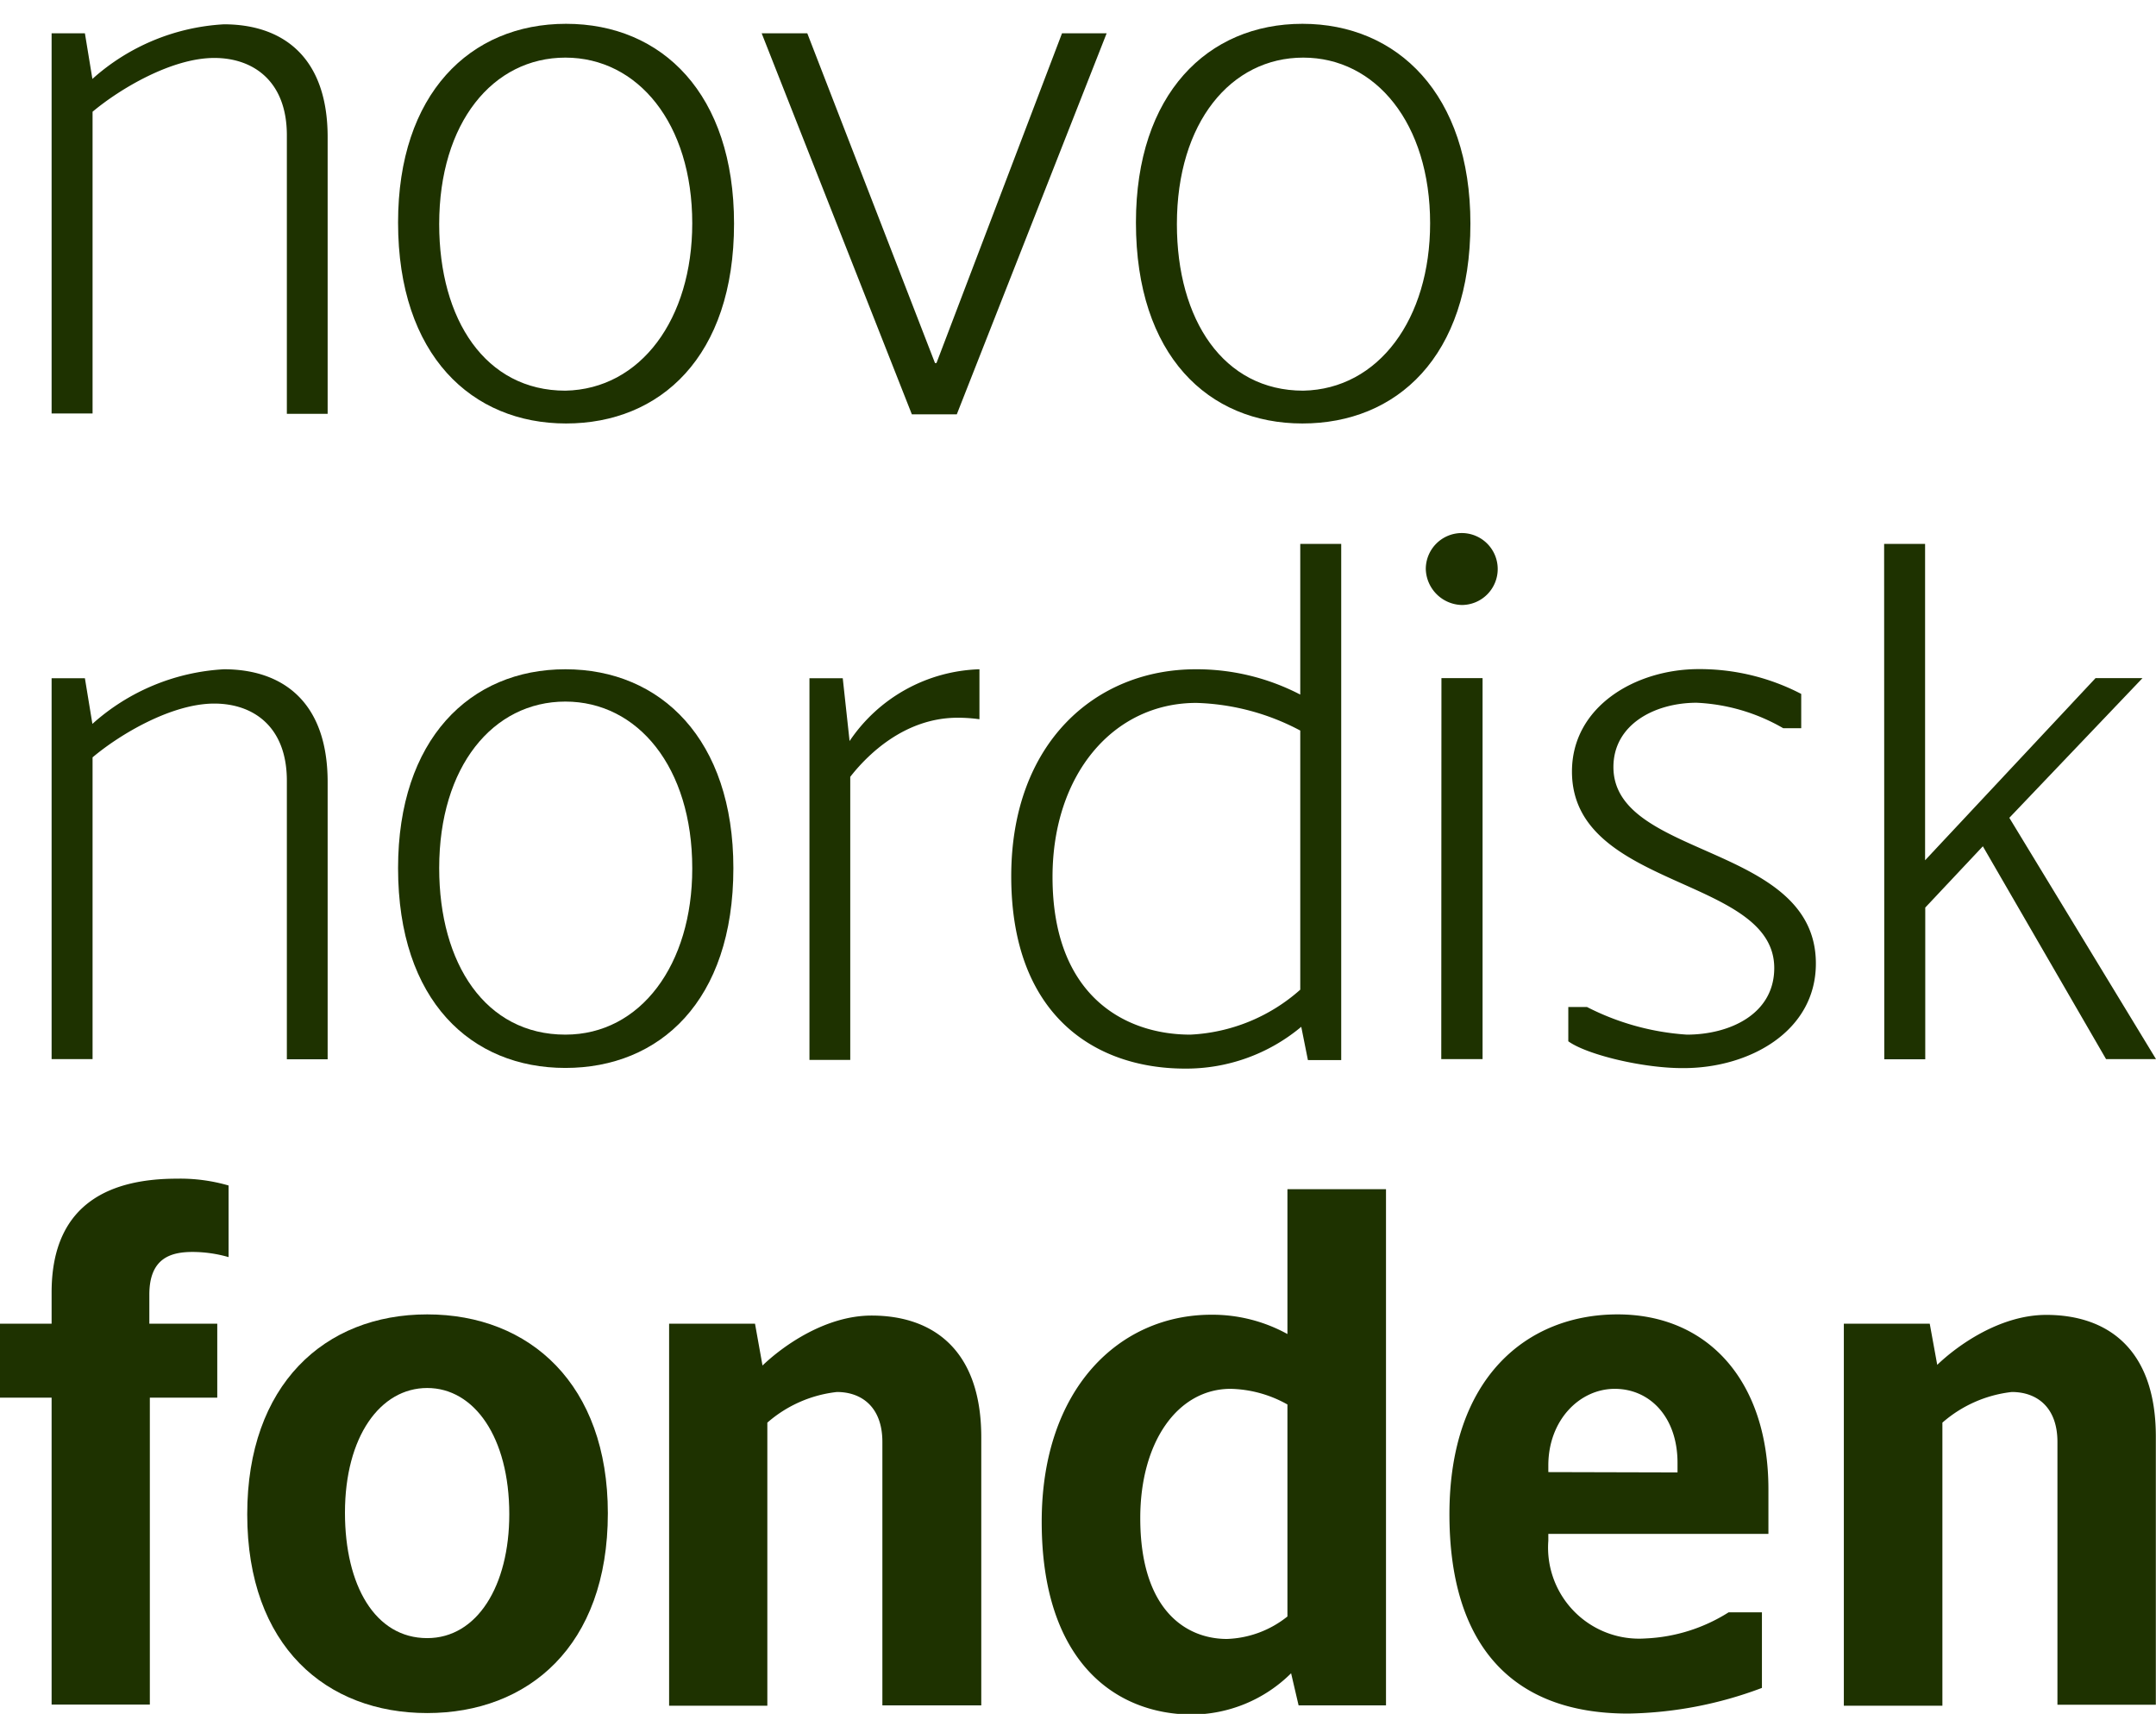
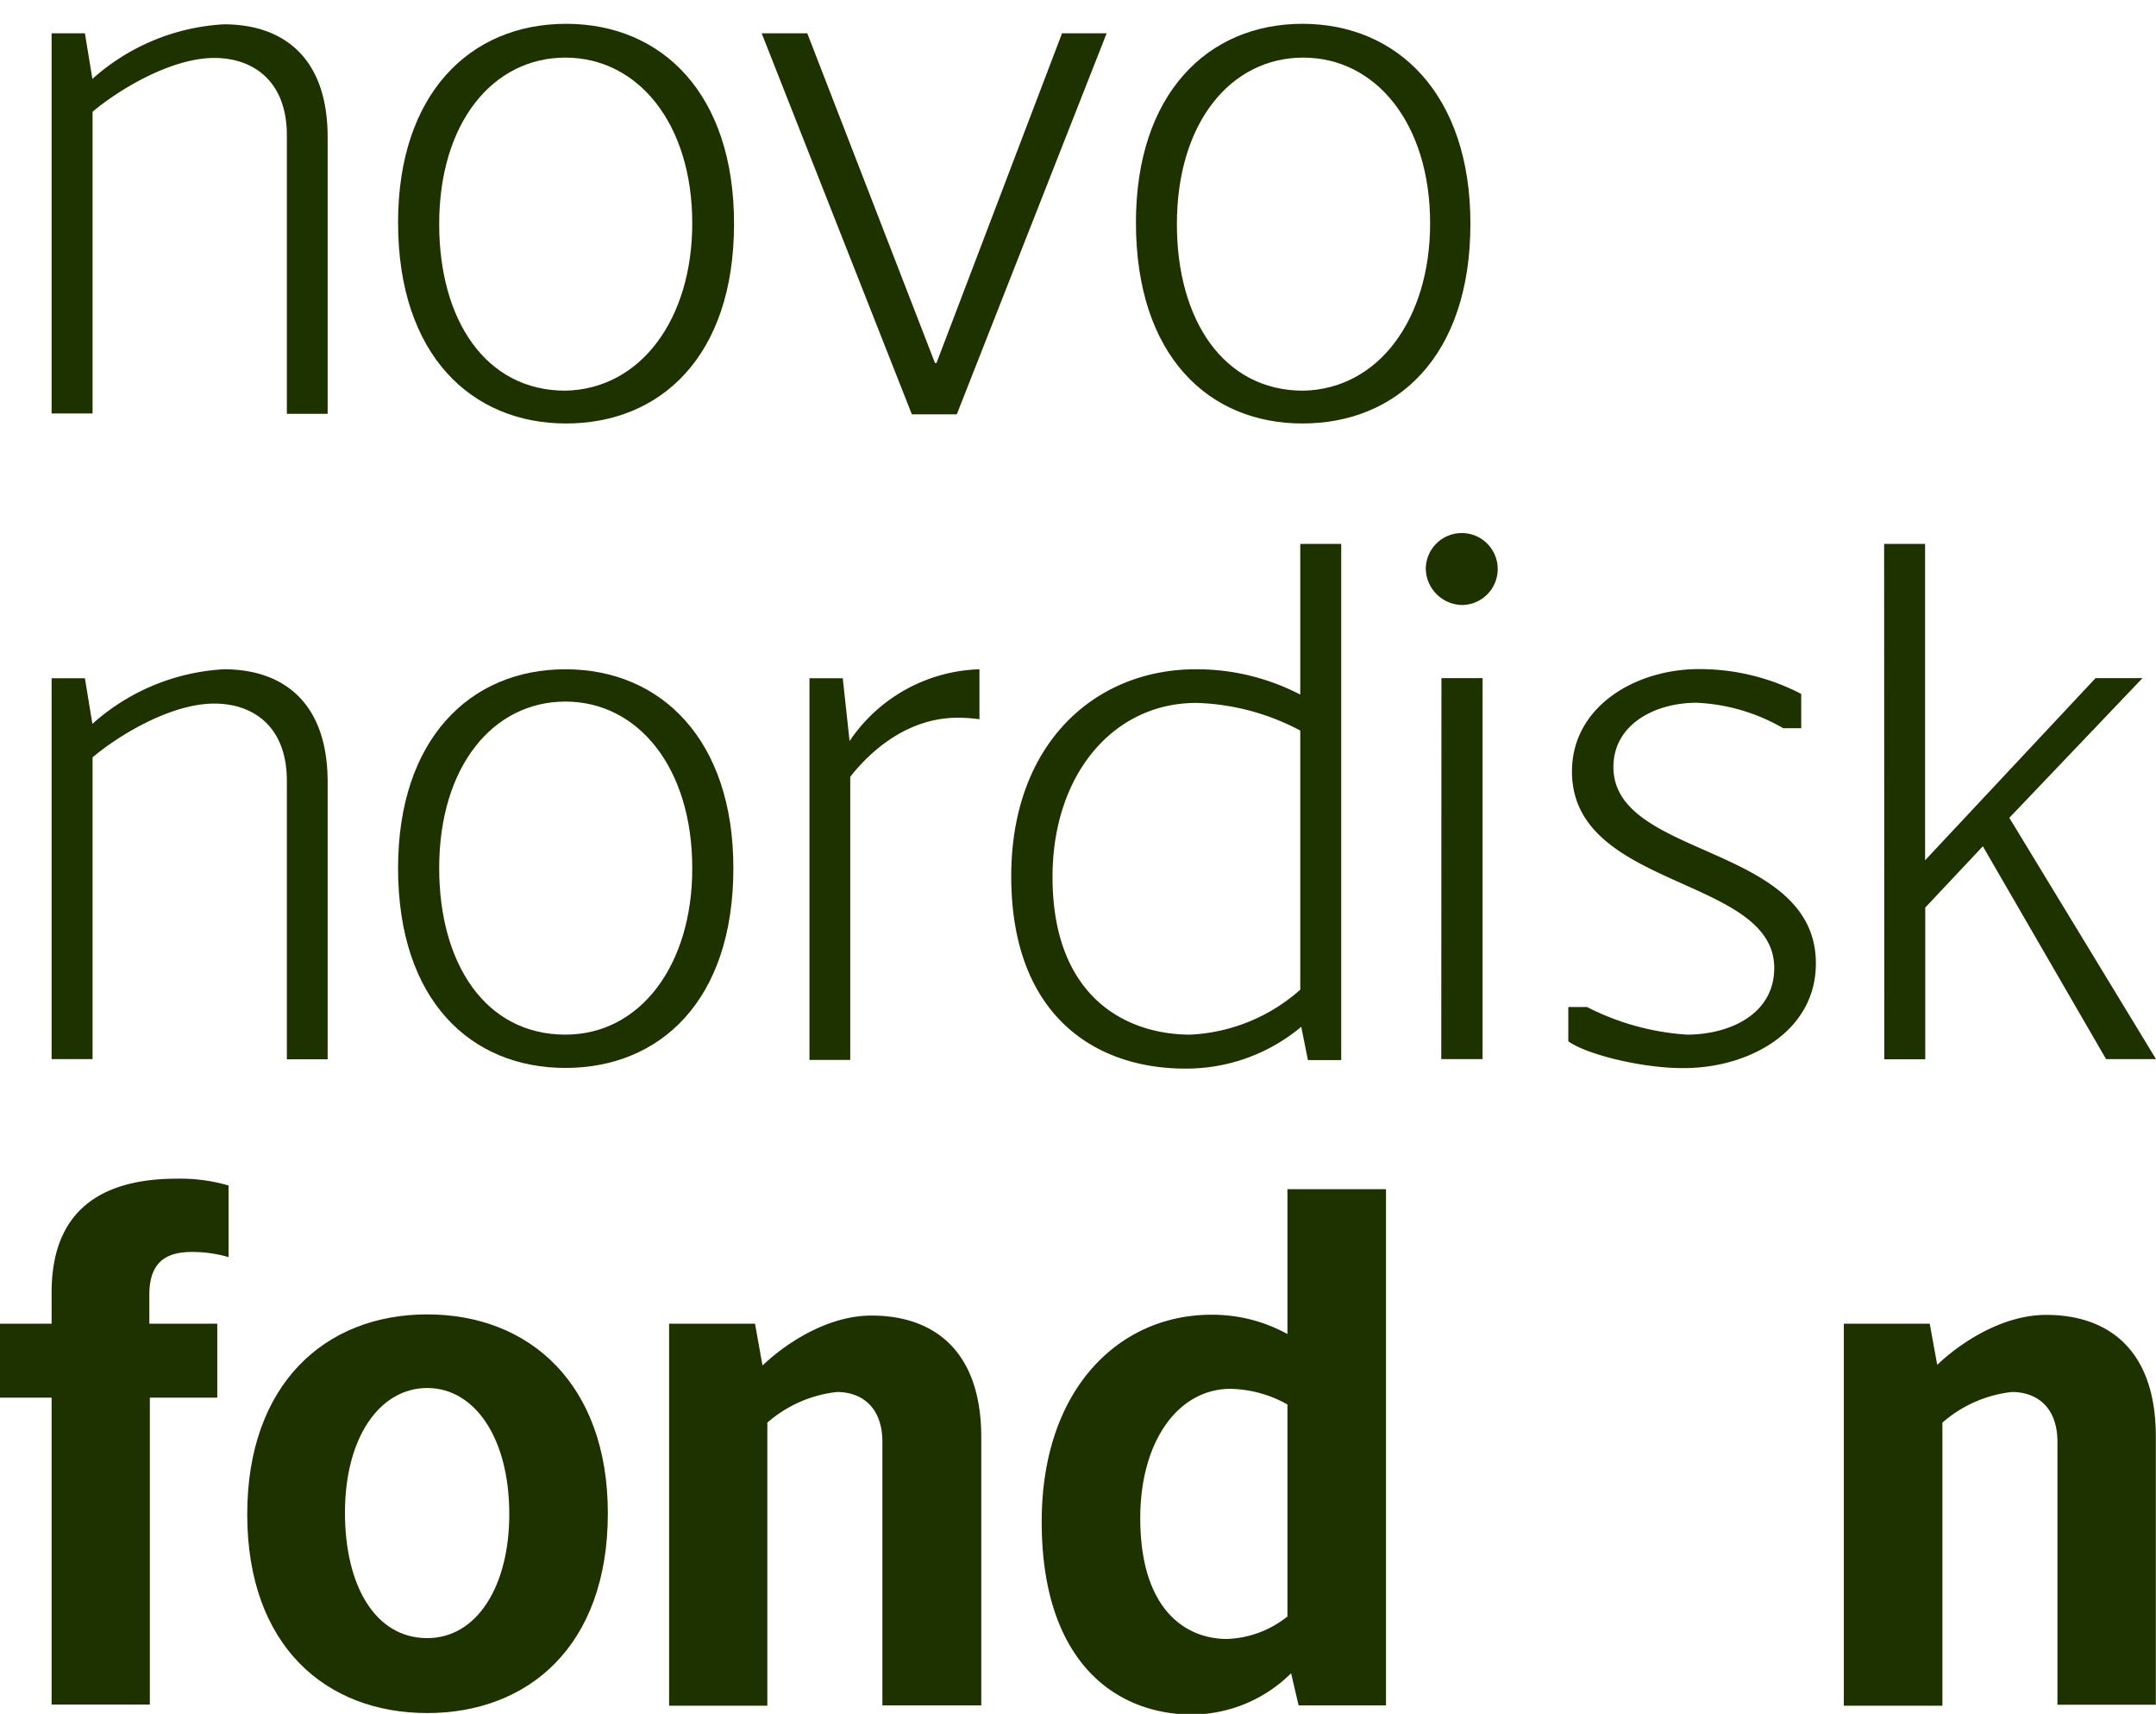
<svg xmlns="http://www.w3.org/2000/svg" id="Layer_1" data-name="Layer 1" viewBox="0 0 129.5 102.92">
  <defs>
    <style>.cls-1{fill:#1e3200;}</style>
  </defs>
  <path class="cls-1" d="M3.1,2h2l.45,2.74a12.89,12.89,0,0,1,7.9-3.28c3.41,0,6.23,1.84,6.23,6.78V24.85H17.23V8.12c0-3.23-2-4.64-4.36-4.64-2.55,0-5.65,1.84-7.31,3.23V24.83H3.1Z" />
  <path class="cls-1" d="M23.91,13.36C23.91,5.65,28.22,1.43,34,1.43s10.09,4.22,10.09,12c0,8-4.44,12-10.09,12S23.91,21.35,23.91,13.36Zm17.67.05c0-6-3.27-9.95-7.62-9.95s-7.58,3.9-7.58,10c0,5.74,2.78,10,7.58,10C38.49,23.37,41.58,19.15,41.58,13.41Z" />
  <path class="cls-1" d="M45.75,2h2.74L56.16,21.8h.09L63.79,2h2.68l-9,22.88H54.77Z" />
  <path class="cls-1" d="M68.23,13.36c0-7.71,4.3-11.93,10-11.93s10.09,4.22,10.09,12c0,8-4.44,12-10.09,12S68.23,21.35,68.23,13.36Zm17.67.05c0-6-3.27-9.95-7.62-9.95s-7.59,3.9-7.59,10c0,5.74,2.79,10,7.59,10C82.81,23.37,85.9,19.15,85.9,13.41Z" />
  <path class="cls-1" d="M3.1,40.73h2l.45,2.74a12.89,12.89,0,0,1,7.9-3.28c3.41,0,6.23,1.84,6.23,6.78V63.61H17.23V46.88c0-3.23-2-4.63-4.36-4.63-2.55,0-5.65,1.83-7.31,3.23V63.6H3.1Z" />
  <path class="cls-1" d="M23.91,52.13c0-7.72,4.31-11.94,10.05-11.94s10.09,4.22,10.09,11.94c0,8-4.44,12-10.09,12S23.91,60.11,23.91,52.13Zm17.67,0c0-6.05-3.27-10-7.62-10s-7.58,3.9-7.58,10c0,5.74,2.78,10,7.58,10C38.49,62.13,41.58,57.91,41.58,52.17Z" />
  <path class="cls-1" d="M48.62,40.73h2l.41,3.77a9.76,9.76,0,0,1,7.8-4.31v3a9.5,9.5,0,0,0-1.31-.09c-3.22,0-5.47,2.29-6.45,3.55v17H48.62Z" />
  <path class="cls-1" d="M60.74,52.62c0-8,5.06-12.43,11.08-12.43a13.5,13.5,0,0,1,6.28,1.52V32.66h2.46v31h-2l-.4-2a10.77,10.77,0,0,1-7,2.51C65.8,64.16,60.74,61,60.74,52.62ZM78.1,59.44V43.87a14.13,14.13,0,0,0-6.24-1.66c-5,0-8.64,4.31-8.64,10.45,0,7.18,4.38,9.47,8.28,9.47a10.7,10.7,0,0,0,6.59-2.69Z" />
  <path class="cls-1" d="M85.64,34.17a2.16,2.16,0,1,1,2.16,2.16h0A2.22,2.22,0,0,1,85.64,34.17Zm.94,6.55h2.47V63.6H86.57Z" />
  <path class="cls-1" d="M94.2,62.53V60.47h1.12a15.35,15.35,0,0,0,6,1.66c2.56,0,5.25-1.22,5.25-4,0-5.52-12.15-4.71-12.15-11.8,0-3.9,3.81-6.15,7.62-6.15a13.23,13.23,0,0,1,6.15,1.49v2.06h-1.08a11.4,11.4,0,0,0-5.2-1.53c-2.51,0-5,1.3-5,3.86,0,5.52,12.16,4.58,12.16,11.8,0,4.08-4,6.28-7.94,6.28C98.73,64.16,95.32,63.34,94.2,62.53Z" />
  <path class="cls-1" d="M113.17,32.66h2.46v19l10.24-10.94h2.82l-8,8.39L129.5,63.6h-3l-7.4-12.78-3.46,3.68v9.11h-2.46Z" />
  <path class="cls-1" d="M3.1,83.93H0V79.49H3.1V77.61c0-5.56,3.81-6.83,7.53-6.83a10.4,10.4,0,0,1,3.1.41v4.3a7.89,7.89,0,0,0-2.16-.31c-1.3,0-2.6.36-2.6,2.56v1.75h4.08v4.44H9v18.43H3.1Z" />
  <path class="cls-1" d="M14.85,90.93c0-7.76,4.63-12,10.81-12s10.85,4.22,10.85,11.94c0,8-4.8,12-10.85,12S14.85,98.87,14.85,90.93Zm15.74,0c0-4.63-2.11-7.58-4.93-7.58s-4.94,2.92-4.94,7.49c0,4.35,1.8,7.53,4.94,7.53,3,0,4.93-3.14,4.93-7.44Z" />
  <path class="cls-1" d="M40.19,79.49h5.16L45.8,82c1.22-1.17,3.77-3,6.55-3,3.63,0,6.59,2,6.59,7.31v16.1H53V86.59c0-2.11-1.26-3-2.73-3a7.62,7.62,0,0,0-4.18,1.84v17H40.19Z" />
  <path class="cls-1" d="M62.57,91.38c0-8,4.67-12.43,10.19-12.43a9.35,9.35,0,0,1,4.57,1.16v-8.7h5.92v31H78l-.45-1.93a8.52,8.52,0,0,1-6,2.48C66.93,102.92,62.57,99.72,62.57,91.38Zm14.76,5.69V84.34a7.27,7.27,0,0,0-3.41-.94c-3.18,0-5.43,3.18-5.43,7.76,0,5.52,2.74,7.26,5.21,7.26A6.14,6.14,0,0,0,77.33,97.07Z" />
-   <path class="cls-1" d="M87.06,90.93c0-8.21,4.67-12,10.1-12s9.06,4,9.06,10.5v2.68H93v.41a5.47,5.47,0,0,0,5.83,5.87,10.14,10.14,0,0,0,5-1.57h2v4.54a23.77,23.77,0,0,1-8,1.54C90.7,102.92,87.06,98.65,87.06,90.93Zm13.7-2.51v-.58c0-2.74-1.66-4.44-3.77-4.44S93,85.28,93,88v.4Z" />
  <path class="cls-1" d="M110.75,79.49h5.16l.45,2.47c1.22-1.17,3.77-3,6.55-3,3.63,0,6.58,2,6.58,7.31v16.1h-5.91V86.59c0-2.11-1.26-3-2.74-3a7.62,7.62,0,0,0-4.17,1.84v17h-5.92Z" />
</svg>